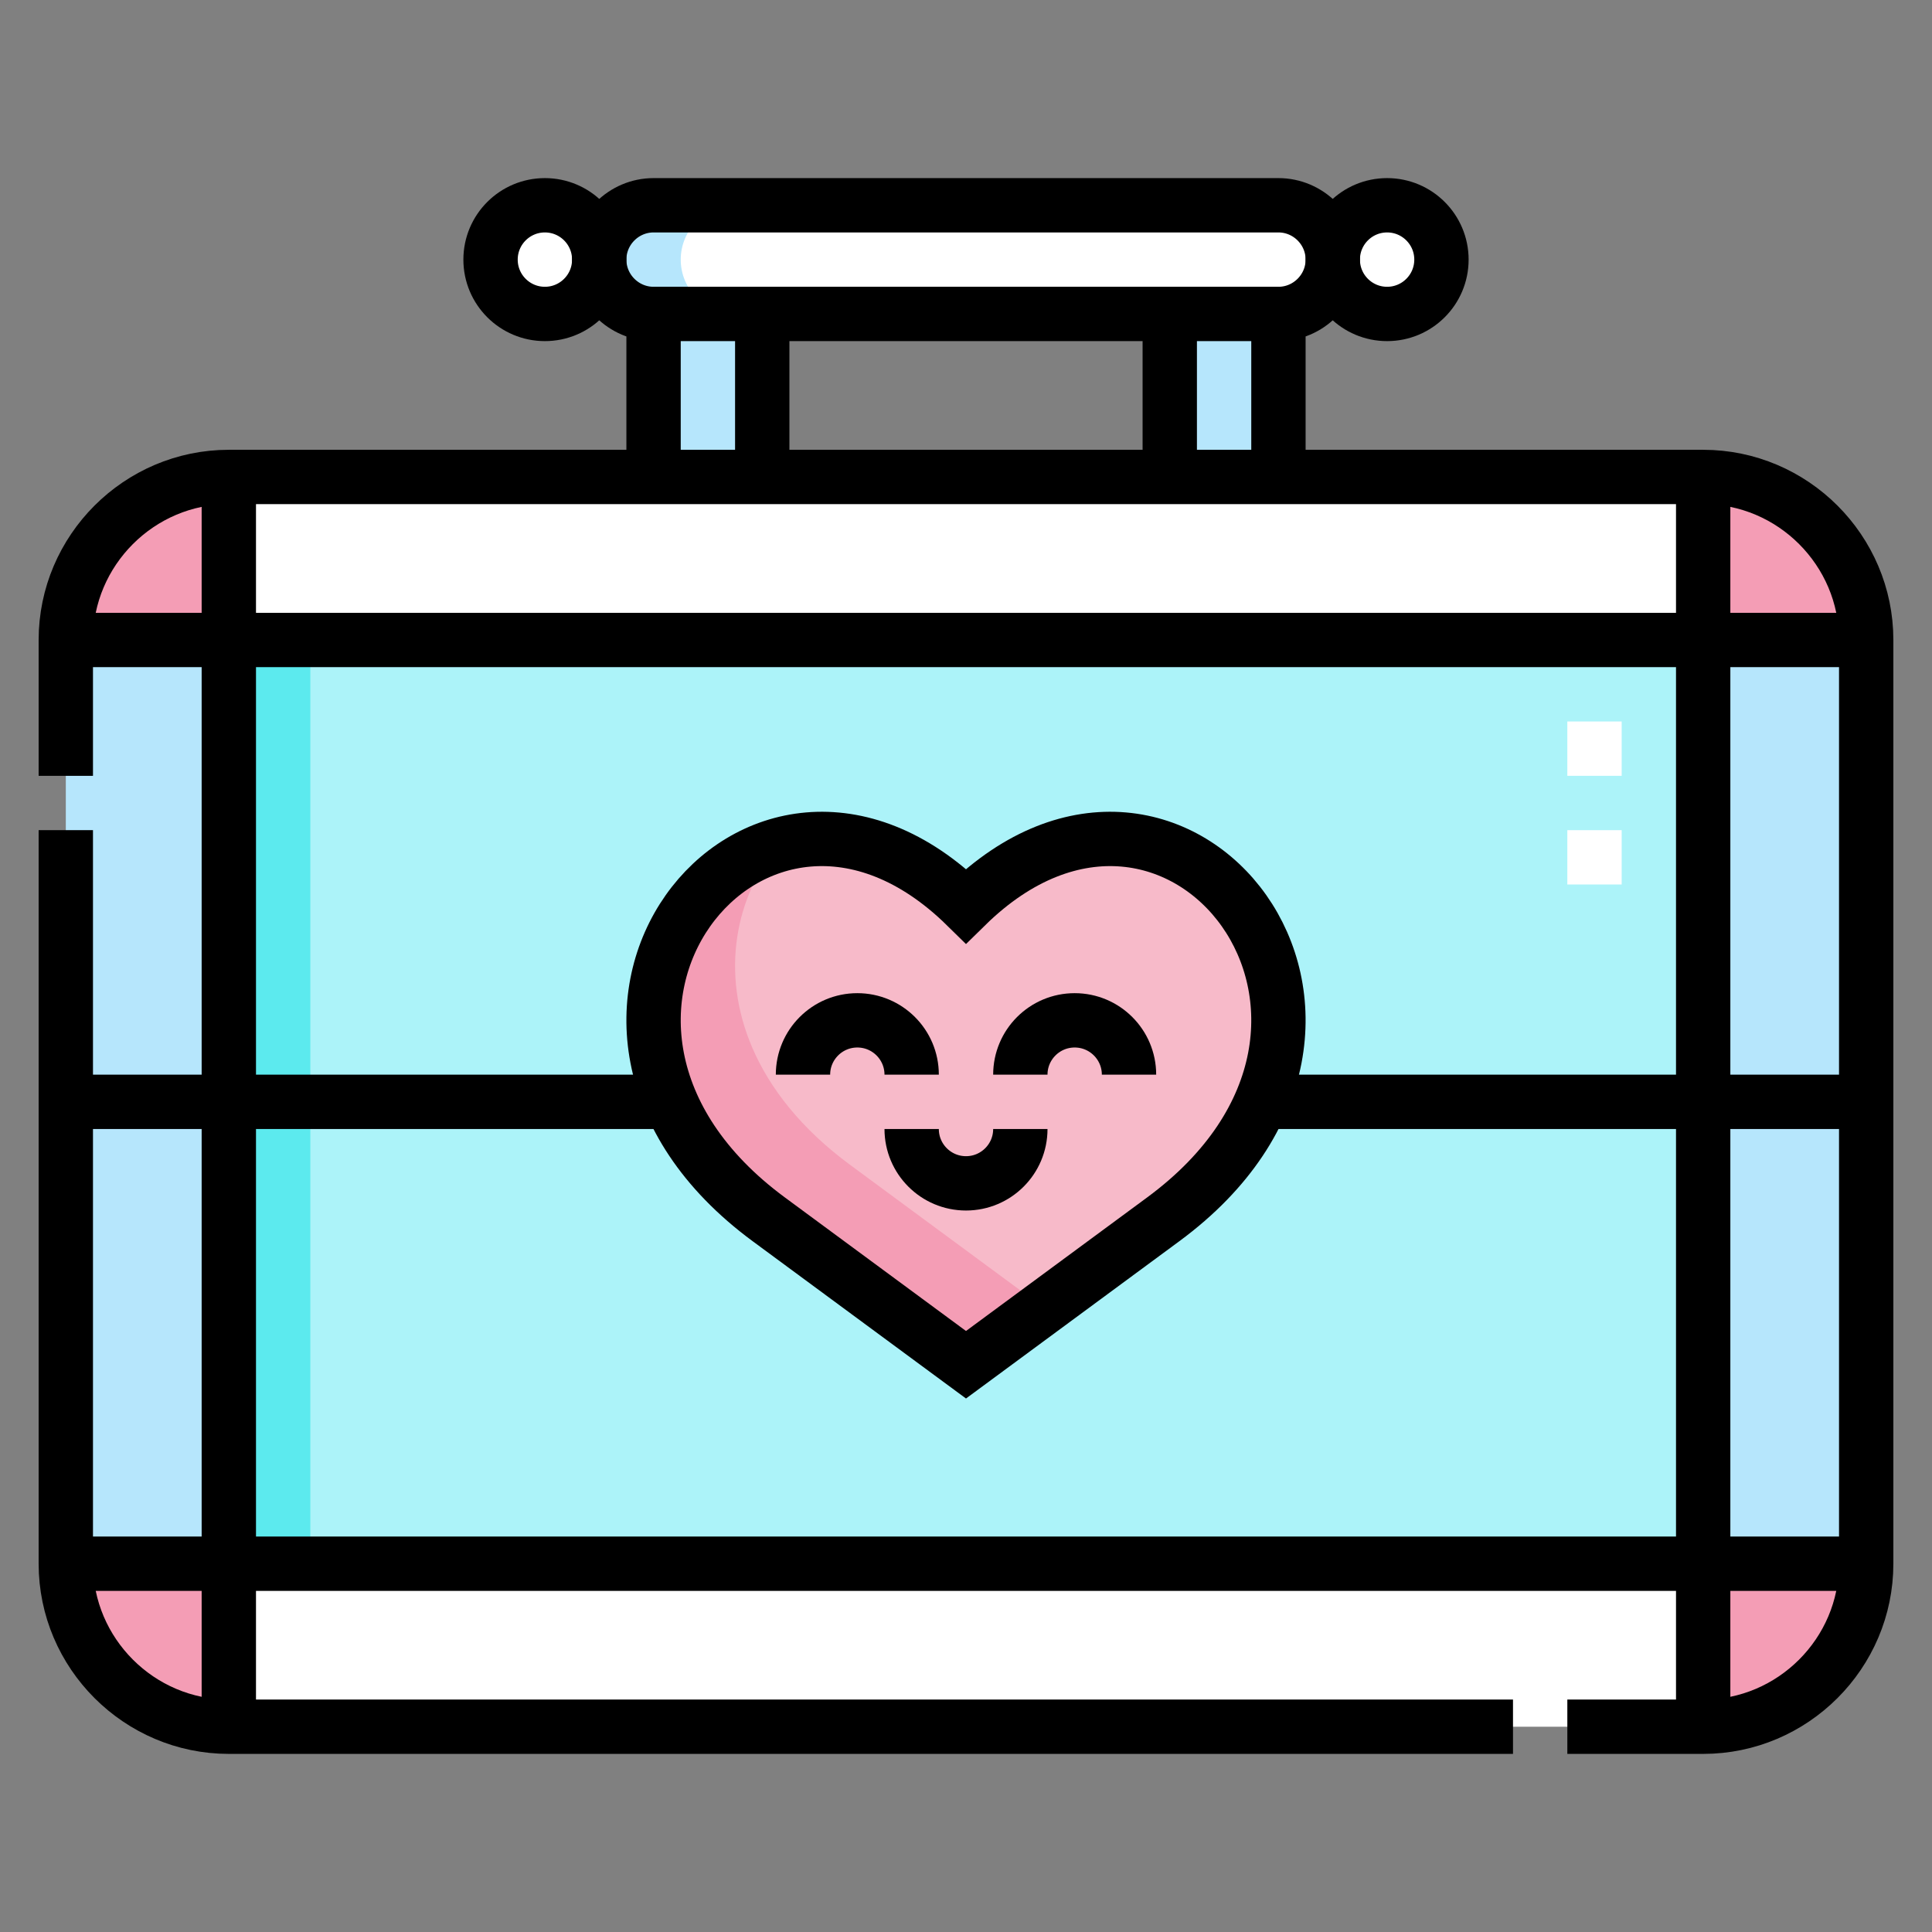
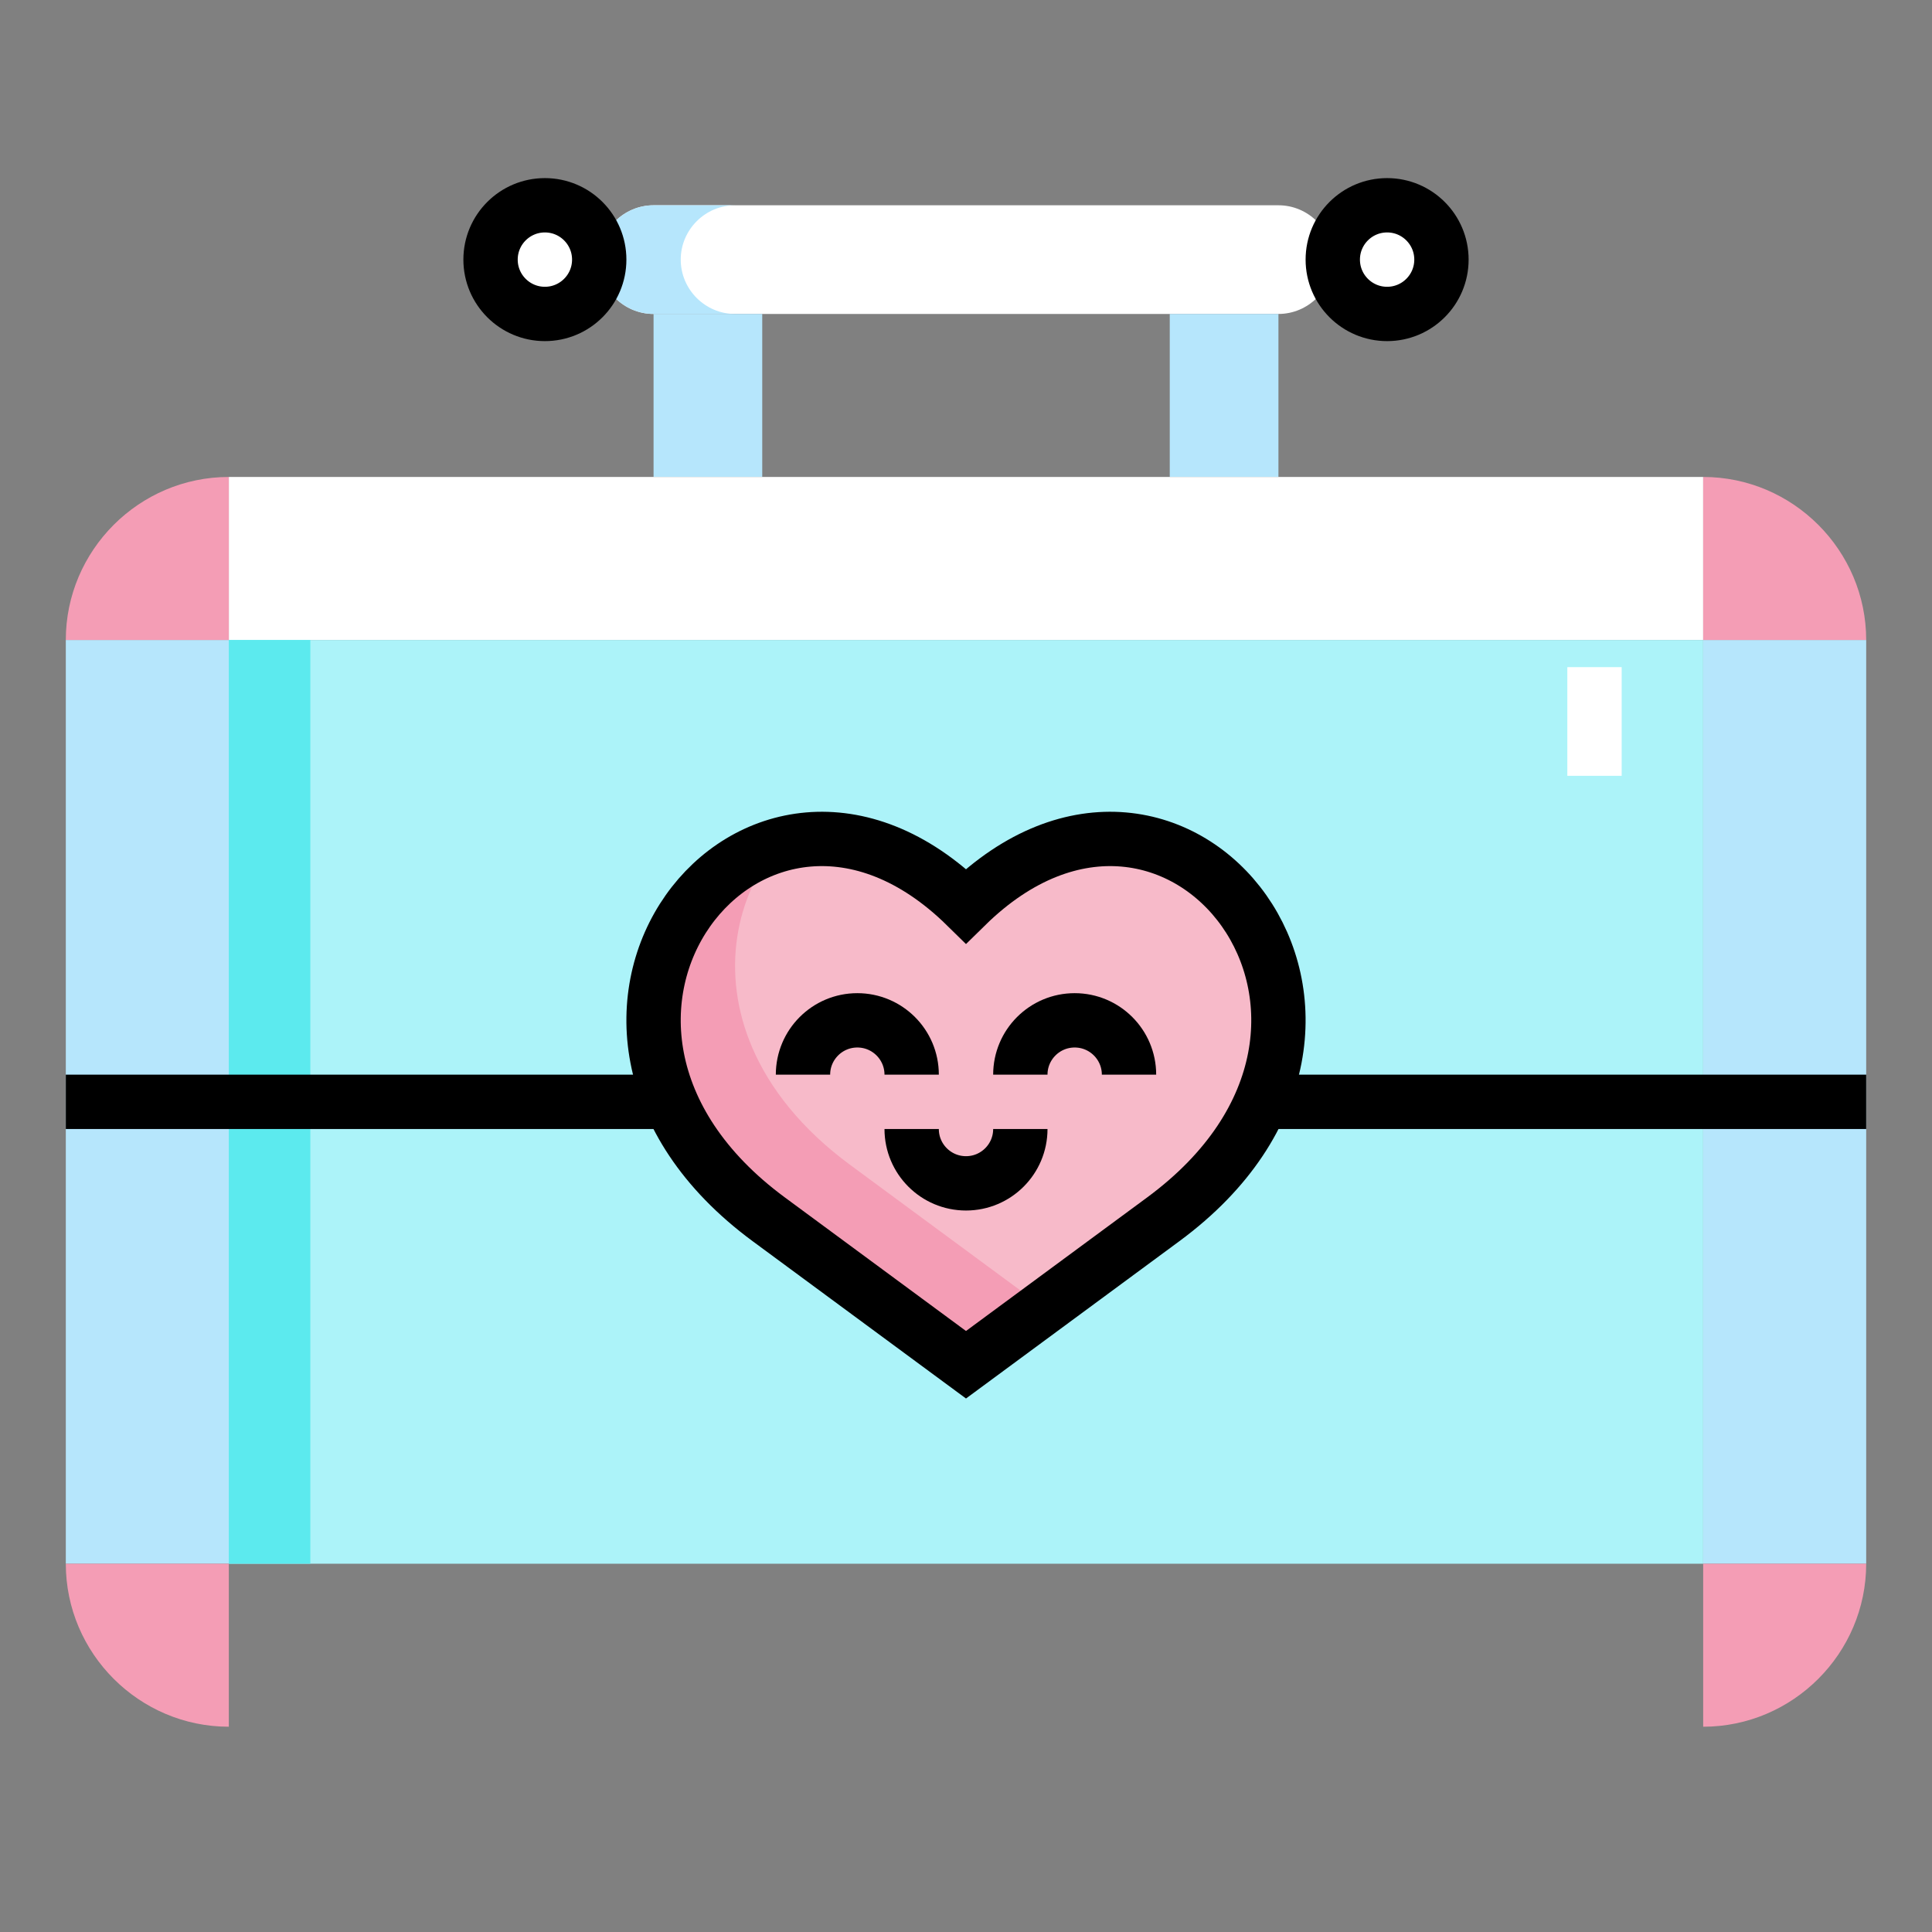
<svg xmlns="http://www.w3.org/2000/svg" version="1.1" width="512" height="512" x="0" y="0" viewBox="0 0 512 512" style="enable-background:new 0 0 512 512" xml:space="preserve" class="">
  <rect x="0" y="0" width="512" height="512" fill="#808080" stroke="none" />
  <g transform="matrix(0.96,0,0,0.96,10.24,10.24)">
    <path d="M169.751 76h172.498c8.249 0 15-6.75 15-15s-6.749-15-15-15H169.751c-8.251 0-15 6.75-15 15s6.75 15 15 15zM357.249 61c0-8.284 6.716-15 15-15 8.284 0 15 6.716 15 15 0 8.284-6.716 15-15 15-8.285 0-15-6.716-15-15zM139.751 76c8.284 0 15-6.716 15-15 0-8.284-6.716-15-15-15-8.284 0-15 6.716-15 15 0 8.284 6.716 15 15 15z" style="fill-rule:evenodd;clip-rule:evenodd;" fill="#ffffff" data-original="#ffffff" class="" />
    <path d="M312.249 76h30v45h-30zM169.751 76h30v45h-30z" style="fill-rule:evenodd;clip-rule:evenodd;" fill="#b6e6fc" data-original="#b6e6fc" class="" />
    <path d="M52.5 121h407v45h-407z" style="fill-rule:evenodd;clip-rule:evenodd;" fill="#ffffff" data-original="#ffffff" class="" />
    <path d="M7.5 166h45v255h-45z" style="fill-rule:evenodd;clip-rule:evenodd;" fill="#b6e6fc" data-original="#b6e6fc" class="" />
-     <path d="M52.5 421h407v45h-407z" style="fill-rule:evenodd;clip-rule:evenodd;" fill="#ffffff" data-original="#ffffff" class="" />
    <path d="M459.5 166h45v255h-45z" style="fill-rule:evenodd;clip-rule:evenodd;" fill="#b6e6fc" data-original="#b6e6fc" class="" />
    <path d="M52.5 166v-45c-24.75 0-45 20.25-45 45h45zM52.5 421h-45c0 24.75 20.25 45 45 45v-45zM459.5 421v45c24.749 0 45-20.25 45-45h-45zM459.5 166h45c0-24.749-20.25-45-45-45v45z" style="fill-rule:evenodd;clip-rule:evenodd;" fill="#f49db5" data-original="#f49db5" class="" />
    <path d="M201.557 325.934c-13.557-9.996-22.262-21.186-27.077-32.435-21.353-49.886 33.804-100.922 81.52-54.07 47.716-46.853 102.872 4.184 81.52 54.07-4.815 11.248-13.519 22.438-27.077 32.435L256 366.076l-54.443-40.142zM52.5 421h407V166h-407v255z" style="fill-rule:evenodd;clip-rule:evenodd;" fill="#acf3f9" data-original="#acf3f9" class="" />
    <path d="M174.481 293.5c4.815 11.248 13.519 22.438 27.077 32.435L256 366.076l54.443-40.142c13.557-9.996 22.262-21.186 27.077-32.435 21.353-49.886-33.804-100.922-81.52-54.07-47.715-46.852-102.872 4.185-81.519 54.071z" style="fill-rule:evenodd;clip-rule:evenodd;" fill="#f7bac9" data-original="#f7bac9" class="" />
    <path d="M169.751 76h22.5c-8.249 0-15-6.75-15-15s6.749-15 15-15h-22.5c-8.251 0-15 6.75-15 15s6.75 15 15 15z" style="fill-rule:evenodd;clip-rule:evenodd;" fill="#b6e6fc" data-original="#b6e6fc" class="" />
    <path d="M52.5 166H75v255H52.5z" style="fill-rule:evenodd;clip-rule:evenodd;" fill="#5ceaee" data-original="#5ceaee" class="" />
    <path d="M174.481 293.5c4.815 11.248 13.519 22.438 27.077 32.435L256 366.076l21.422-15.795-53.365-39.347c-13.557-9.996-22.262-21.186-27.077-32.435-8.91-20.816-4.492-41.828 7.143-55.848-26.225 7.635-43.076 39.465-29.642 70.849zm104.254-69.292-.332.13.097.092c.078-.076.157-.146.235-.222z" style="fill-rule:evenodd;clip-rule:evenodd;" fill="#f49db5" data-original="#f49db5" class="" />
-     <path d="M429.5 203.499v-15m0 45.001v-15" style="fill-rule:evenodd;clip-rule:evenodd;stroke-width:15;stroke-miterlimit:22.926;" fill-rule="evenodd" clip-rule="evenodd" fill="none" stroke="#ffffff" stroke-width="15" stroke-miterlimit="22.926" data-original="#ffffff" />
-     <path d="M407 466H52.5c-24.749 0-45-20.25-45-45V218.499m0-15V166c0-24.75 20.25-45 45-45h407c24.75 0 45 20.25 45 45v255c0 24.749-20.25 45-45 45H422M459.5 121v345m-407-345v345M7.5 166h497M7.5 421h497M199.751 76v45m-30 0V76m172.498 0v45m-30 0V76M169.751 46h172.498c8.25 0 15 6.75 15 15s-6.75 15-15 15H169.751c-8.249 0-15-6.75-15-15s6.749-15 15-15z" style="fill-rule:evenodd;clip-rule:evenodd;stroke-width:15;stroke-miterlimit:22.926;" fill-rule="evenodd" clip-rule="evenodd" fill="none" stroke="#000000" stroke-width="15" stroke-miterlimit="22.926" data-original="#000000" class="" />
+     <path d="M429.5 203.499v-15v-15" style="fill-rule:evenodd;clip-rule:evenodd;stroke-width:15;stroke-miterlimit:22.926;" fill-rule="evenodd" clip-rule="evenodd" fill="none" stroke="#ffffff" stroke-width="15" stroke-miterlimit="22.926" data-original="#ffffff" />
    <path d="M372.249 46c-8.284 0-15 6.716-15 15 0 8.284 6.716 15 15 15 8.284 0 15-6.716 15-15 0-8.284-6.716-15-15-15zm-232.498 0c-8.284 0-15 6.716-15 15 0 8.284 6.716 15 15 15 8.284 0 15-6.716 15-15 0-8.284-6.716-15-15-15zM256 366.076l54.443-40.142c73.681-54.327 4.031-143.921-54.443-86.504-58.475-57.417-128.125 32.177-54.443 86.504L256 366.076z" style="fill-rule:evenodd;clip-rule:evenodd;stroke-width:15;stroke-miterlimit:22.926;" fill-rule="evenodd" clip-rule="evenodd" fill="none" stroke="#000000" stroke-width="15" stroke-miterlimit="22.926" data-original="#000000" class="" />
    <path d="M211.001 286c0-8.284 6.715-15 15-15 8.284 0 15 6.716 15 15M271 301c0 8.284-6.716 15-15 15-8.284 0-15-6.716-15-15m30-15c0-8.284 6.716-15 15-15 8.284 0 15 6.716 15 15M7.5 293.5h166.995m163.01 0H504.5" style="fill-rule:evenodd;clip-rule:evenodd;stroke-width:15;stroke-miterlimit:22.926;" fill-rule="evenodd" clip-rule="evenodd" fill="none" stroke="#000000" stroke-width="15" stroke-miterlimit="22.926" data-original="#000000" class="" />
  </g>
</svg>